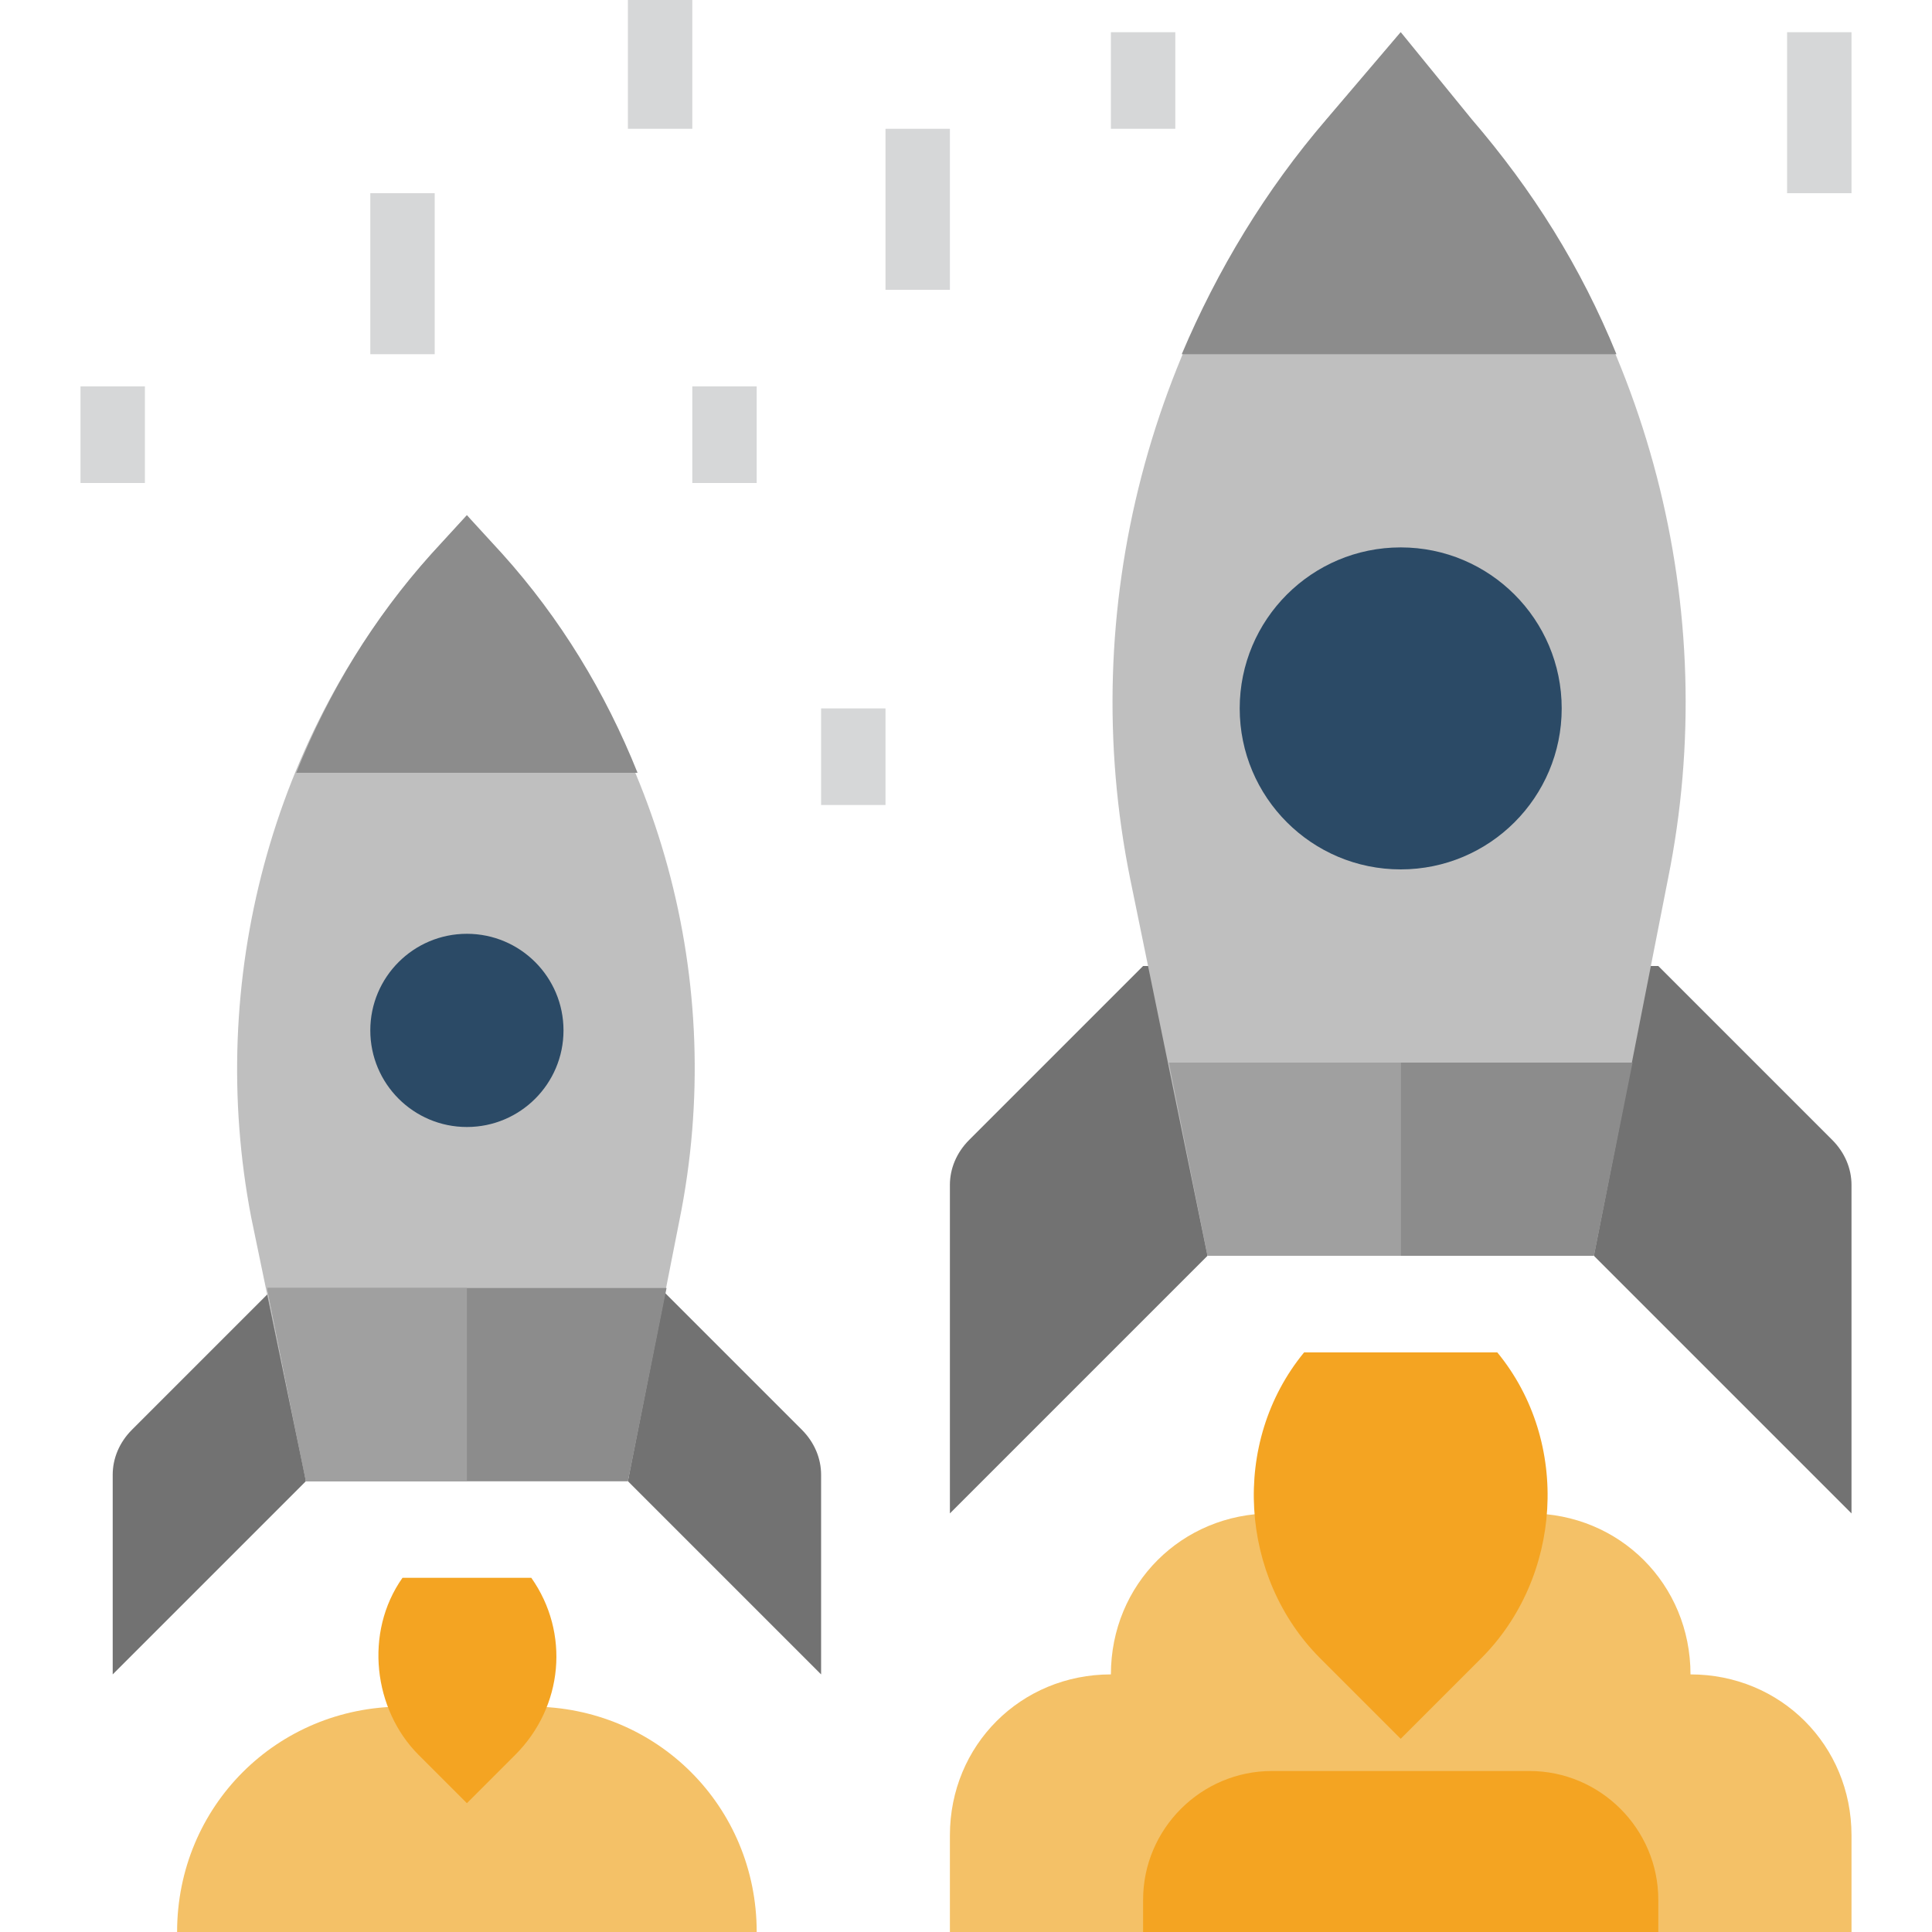
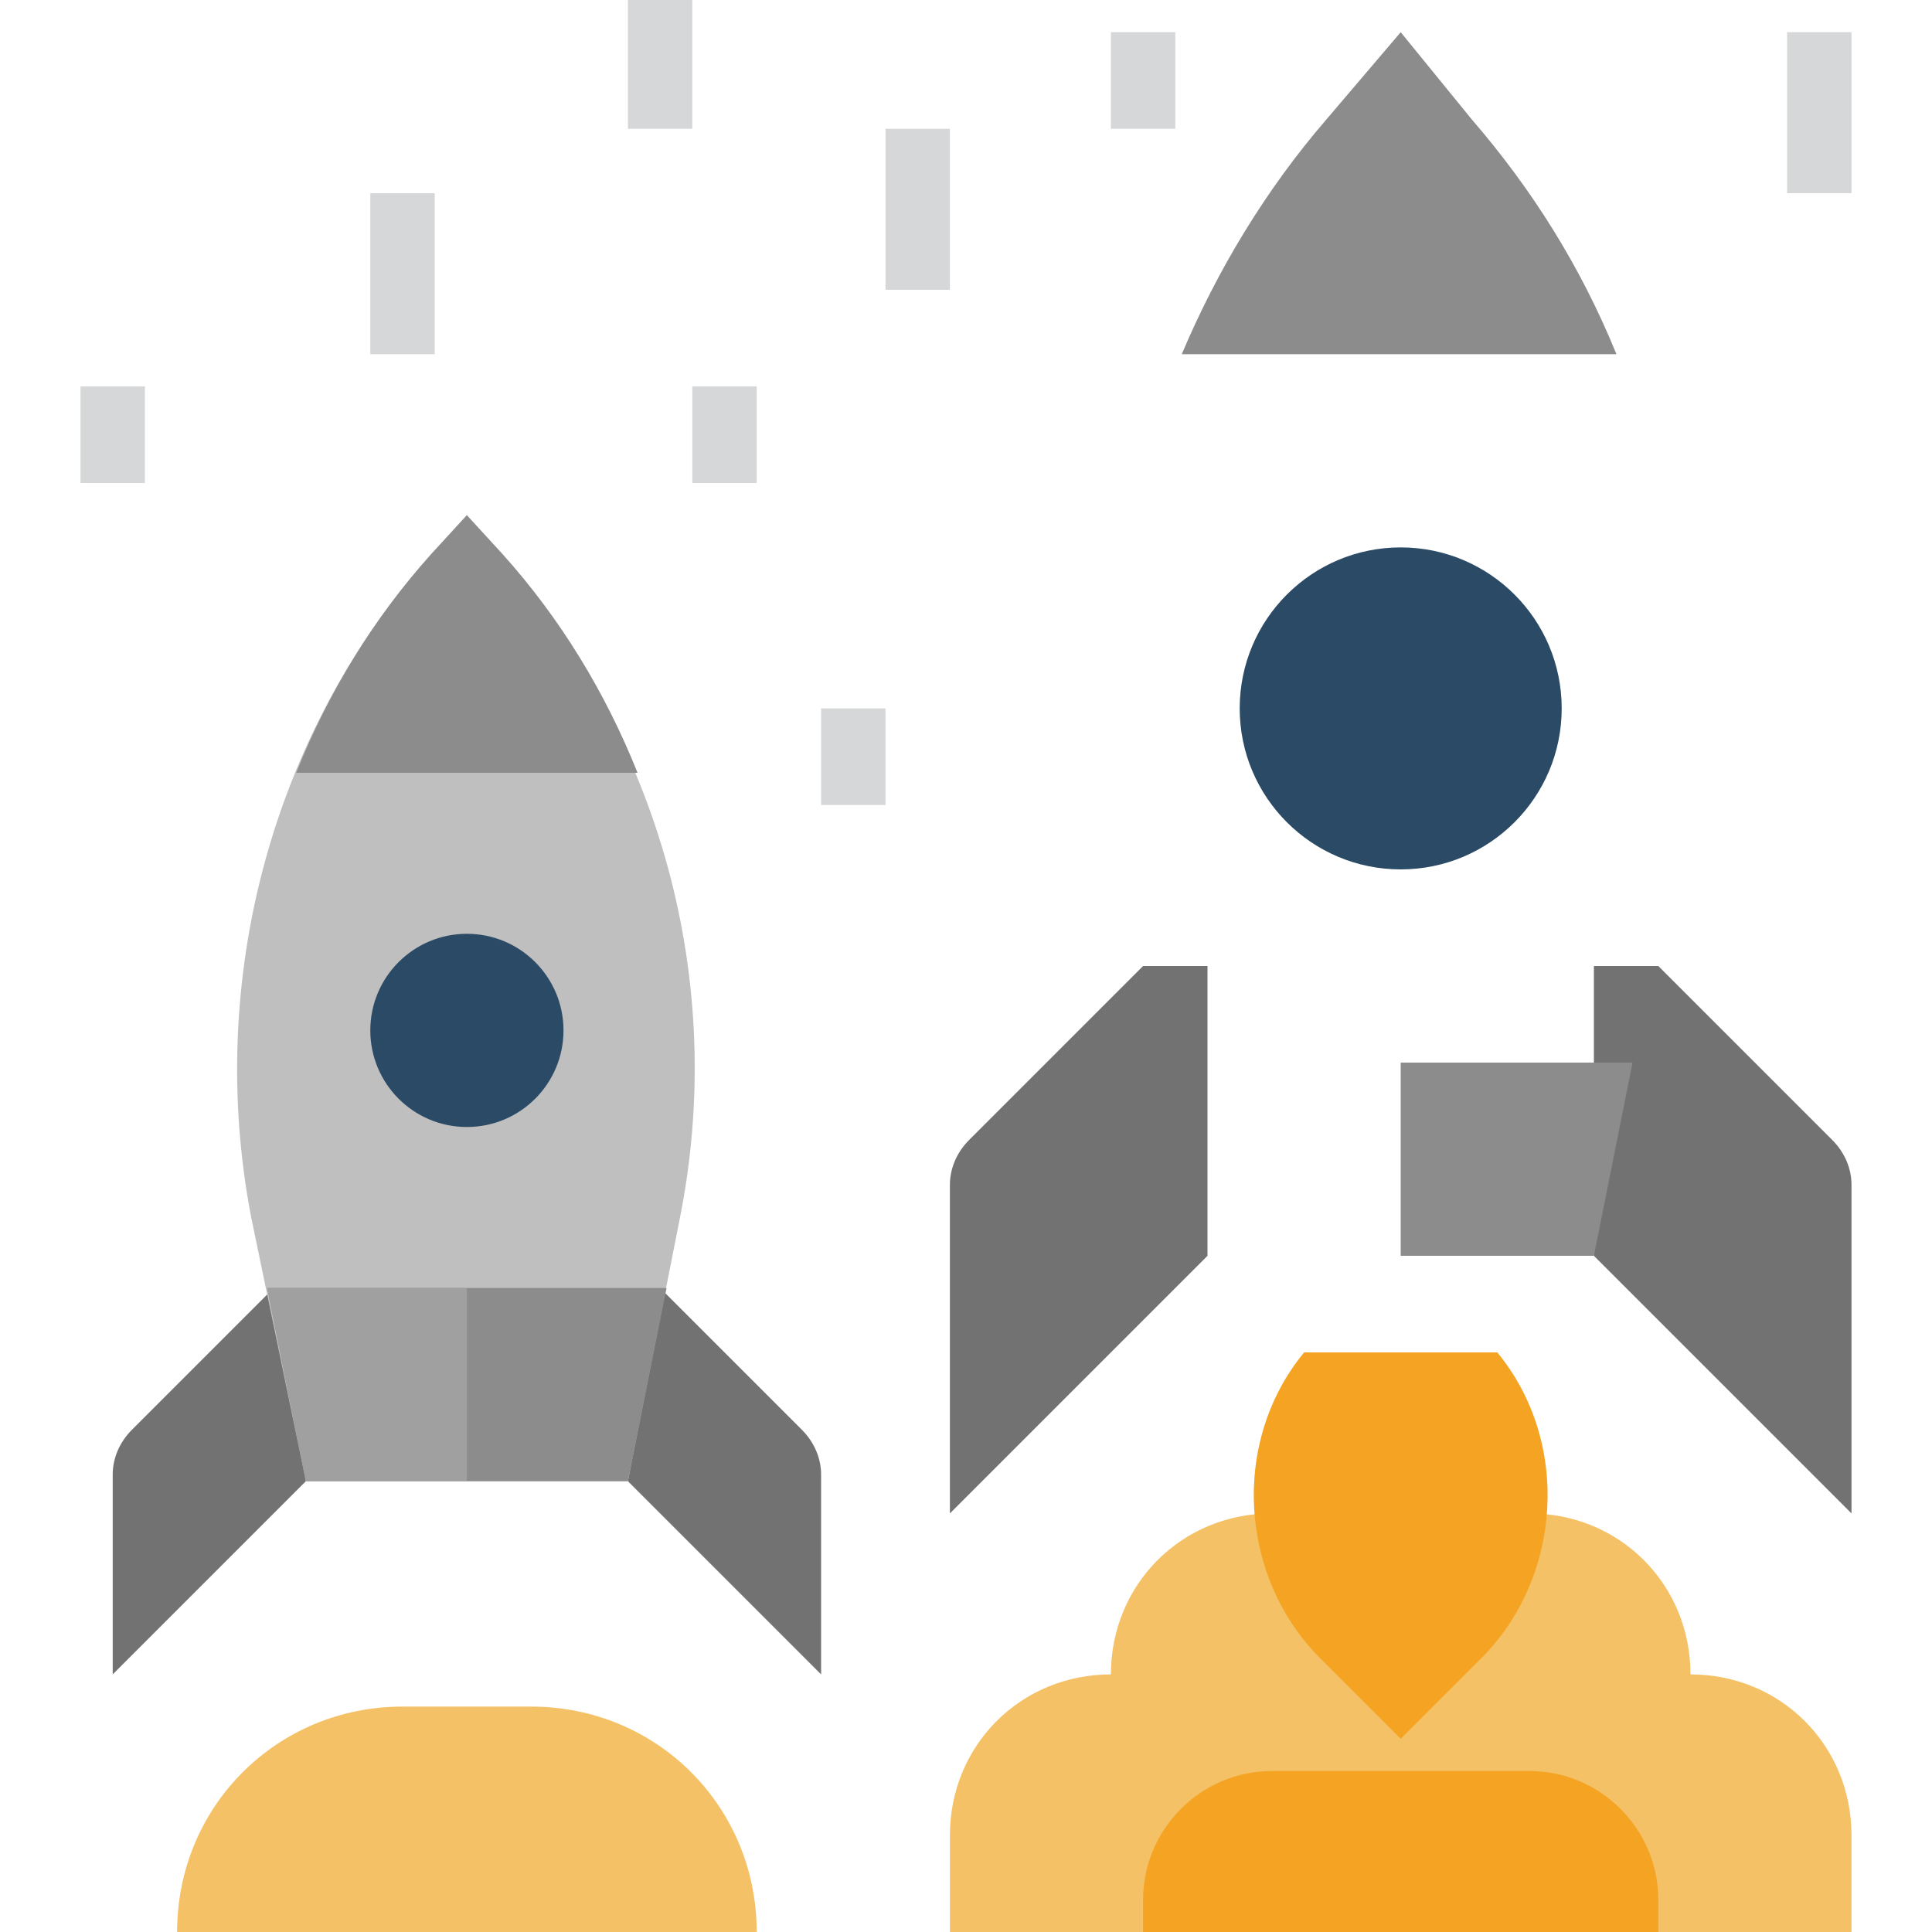
<svg xmlns="http://www.w3.org/2000/svg" height="480pt" viewBox="-19 0 479 480" width="480pt">
  <path d="m400.5 416c0-22.398-17.602-40-40-40h-64c-22.398 0-40 17.602-40 40-22.398 0-40 17.602-40 40v24h224v-24c0-22.398-17.602-40-40-40zm0 0" fill="#f4c167" />
  <path d="m376.5 312 64 64v-81.602c0-4-1.602-8-4.801-11.199l-43.199-43.199h-16zm0 0" fill="#727272" />
  <path d="m280.5 312-64 64v-81.602c0-4 1.602-8 4.801-11.199l43.199-43.199h16zm0 0" fill="#727272" />
  <path d="m112.5 424h-32c-31.199 0-56 24.801-56 56h144c0-31.199-24.801-56-56-56zm0 0" fill="#f4c167" />
  <path d="m48.5 320-35.199 35.199c-3.199 3.199-4.801 7.199-4.801 11.199v49.602l48-48zm0 0" fill="#727272" />
  <path d="m179.699 355.199-35.199-35.199-8 48 48 48v-49.602c0-4-1.602-8-4.801-11.199zm0 0" fill="#727272" />
  <path d="m96.5 128-8.801 9.602c-40 44.797-56 106.398-44.801 164.797l13.602 65.602h80l12.801-64.801c12-59.199-4.801-120-44.801-164.801zm0 0" fill="#bfbfbf" />
  <path d="m46.898 320 9.602 48h80l9.602-48zm0 0" fill="#8c8c8c" />
-   <path d="m328.5 8-18.398 21.602c-44 52-62.402 121.598-48.801 188.797l19.199 93.602h96l18.398-93.602c13.602-67.199-4.797-136.797-48.797-188.797zm0 0" fill="#bfbfbf" />
  <path d="m368.5 176c0 22.09-17.91 40-40 40s-40-17.91-40-40 17.91-40 40-40 40 17.91 40 40zm0 0" fill="#2b4a66" />
  <path d="m352.5 336h-48c-18.398 22.398-16 56 4 76l20 20 20-20c20-20 22.398-53.602 4-76zm0 0" fill="#f4a422" />
  <path d="m360.5 440h-64c-17.602 0-32 14.398-32 32v8h128v-8c0-17.602-14.398-32-32-32zm0 0" fill="#f4a422" />
-   <path d="m80.5 392c-9.602 13.602-7.199 32.801 4 44l12 12 12-12c12-12 13.602-30.398 4-44" fill="#f4a422" />
  <path d="m120.5 256c0 13.254-10.746 24-24 24s-24-10.746-24-24 10.746-24 24-24 24 10.746 24 24zm0 0" fill="#2b4a66" />
  <g fill="#d6d7d8">
    <path d="m200.5 32h16v40h-16zm0 0" />
    <path d="m152.5 96h16v24h-16zm0 0" />
    <path d="m72.5 48h16v40h-16zm0 0" />
    <path d="m136.5 0h16v32h-16zm0 0" />
    <path d="m184.5 176h16v24h-16zm0 0" />
    <path d="m.5 96h16v24h-16zm0 0" />
    <path d="m424.5 8h16v40h-16zm0 0" />
    <path d="m256.5 8h16v24h-16zm0 0" />
  </g>
  <path d="m105.301 137.602-8.801-9.602-8.801 9.602c-14.398 16-25.598 34.398-33.598 54.398h84.797c-8-20-19.199-38.398-33.598-54.398zm0 0" fill="#8c8c8c" />
  <path d="m46.898 320 9.602 48h40v-48zm0 0" fill="#a0a0a0" />
  <path d="m382.102 88c-8.801-21.602-20.801-40.801-36-58.398l-17.602-21.602-18.398 21.602c-15.203 17.598-27.203 37.598-36 58.398zm0 0" fill="#8c8c8c" />
-   <path d="m280.5 312h48v-48h-57.602zm0 0" fill="#a0a0a0" />
+   <path d="m280.5 312h48h-57.602zm0 0" fill="#a0a0a0" />
  <path d="m376.5 312h-48v-48h57.602zm0 0" fill="#8c8c8c" />
</svg>